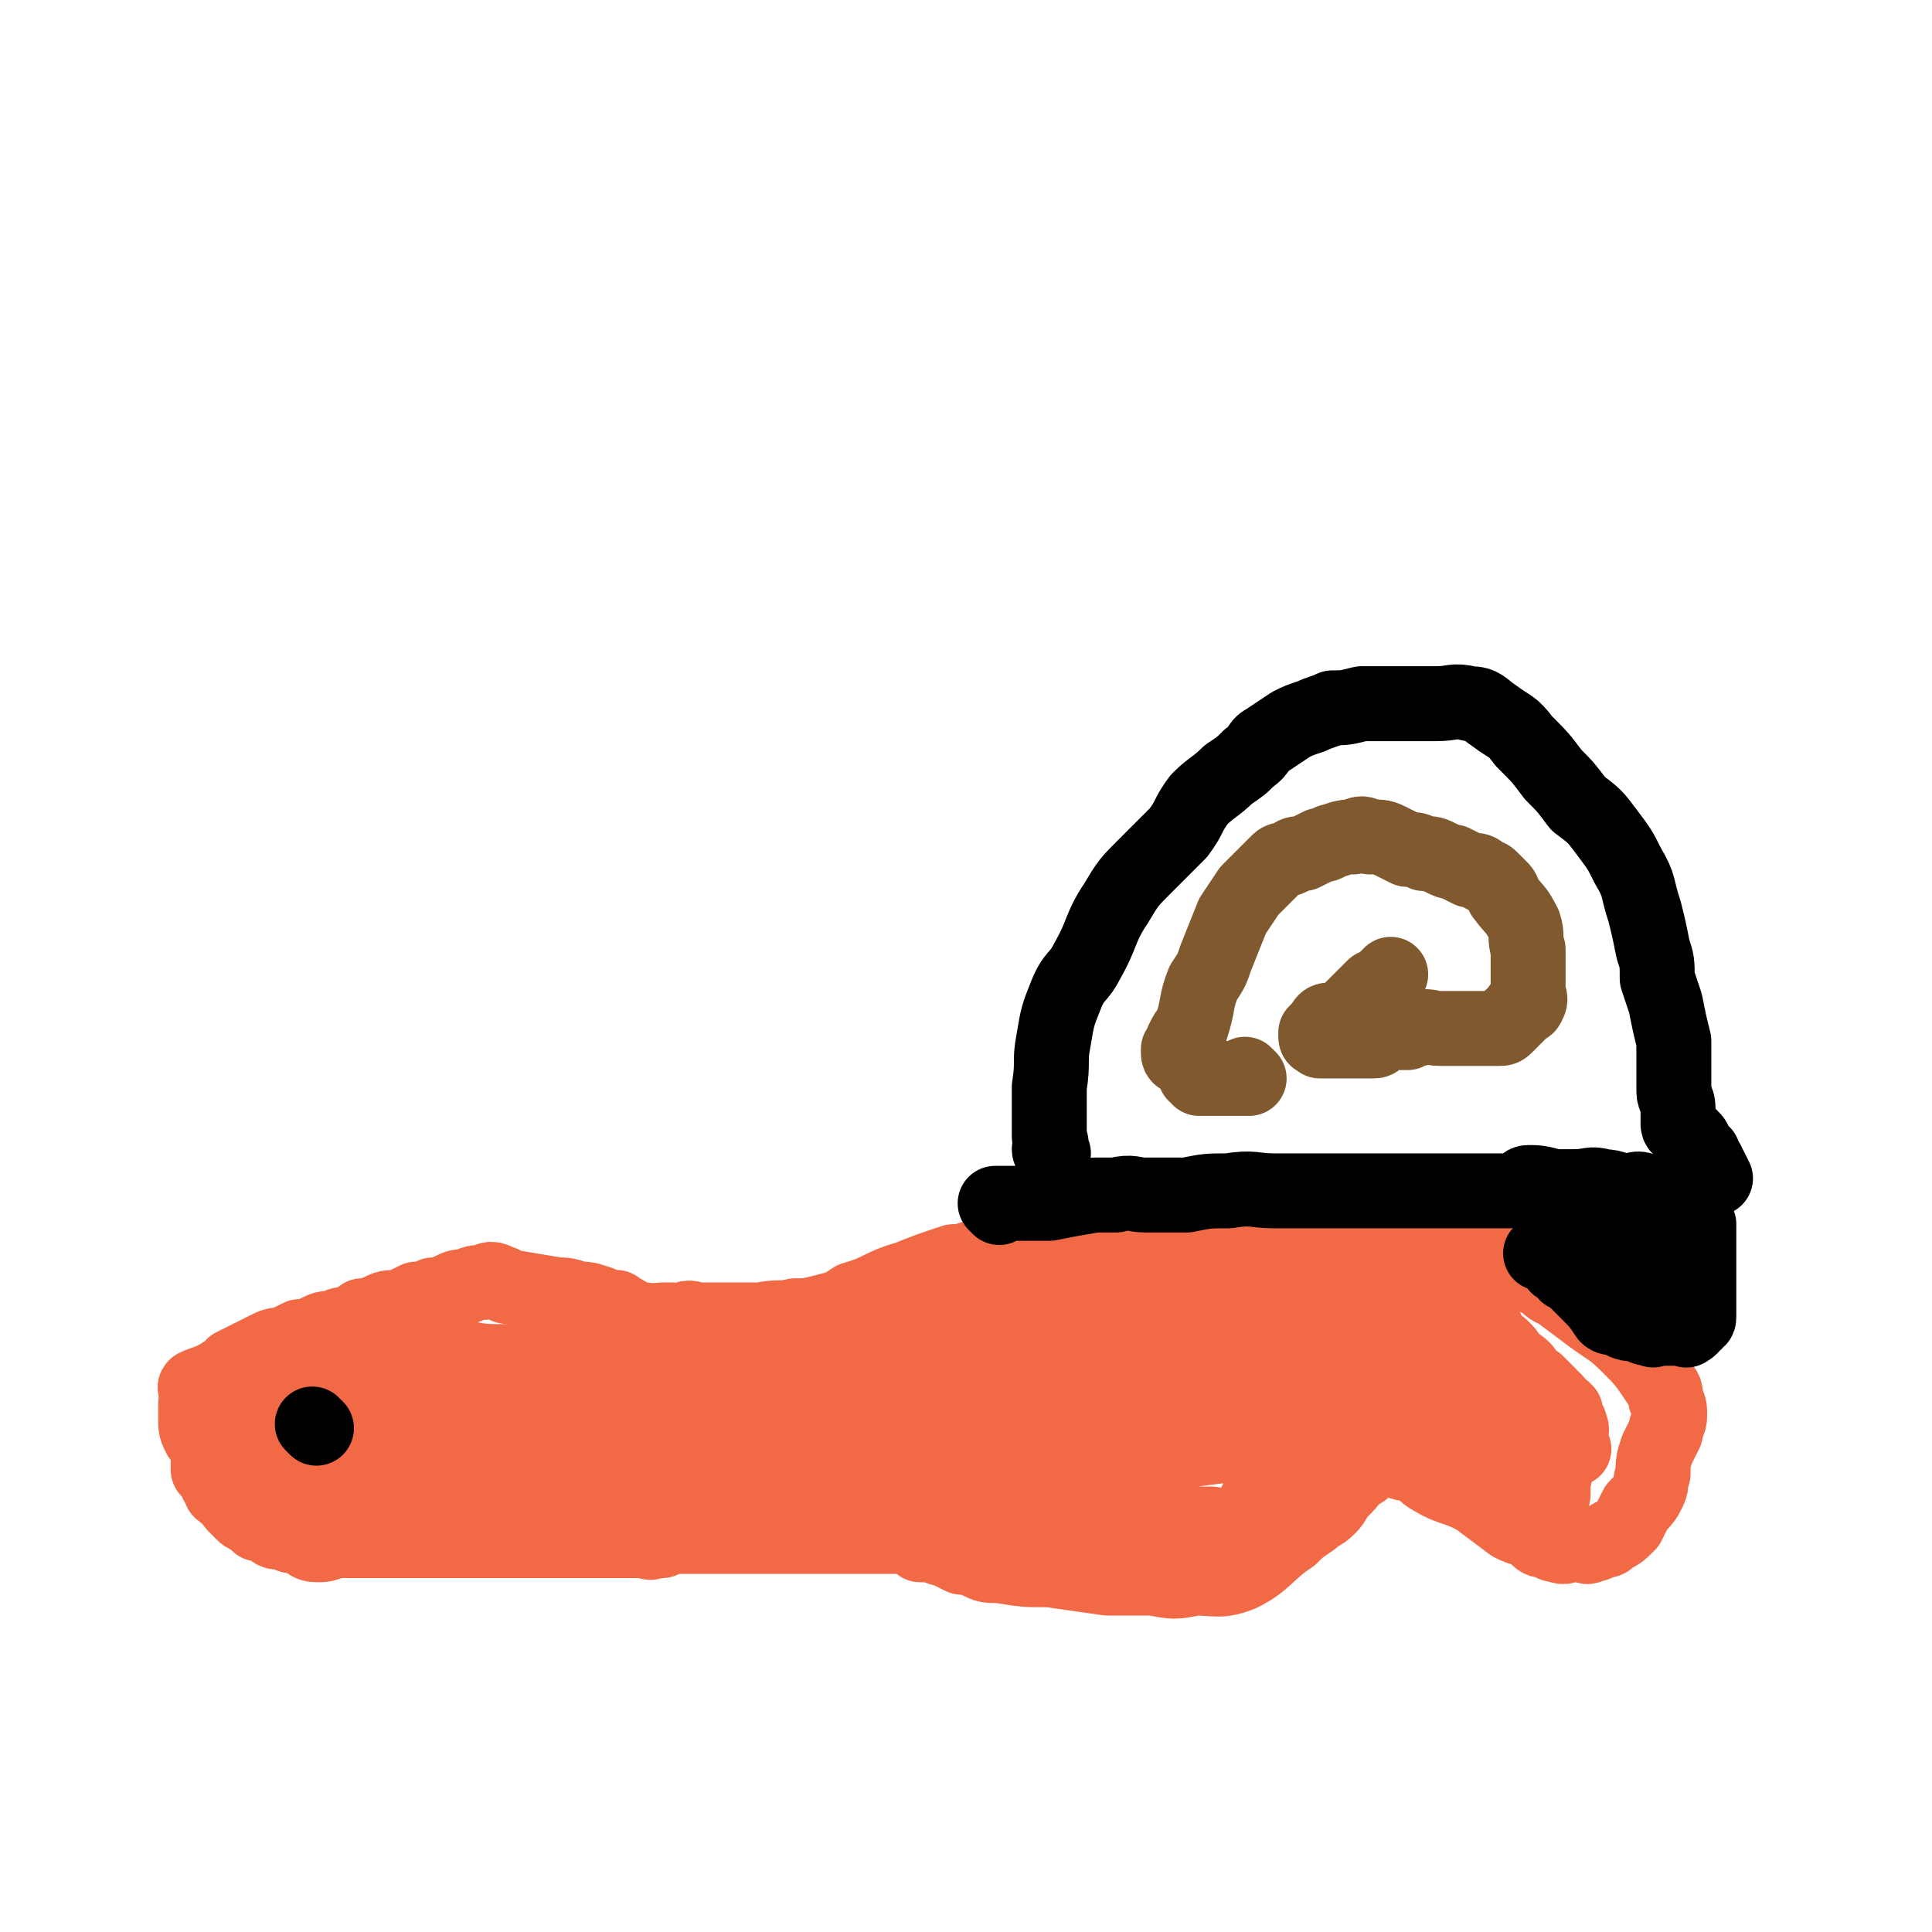
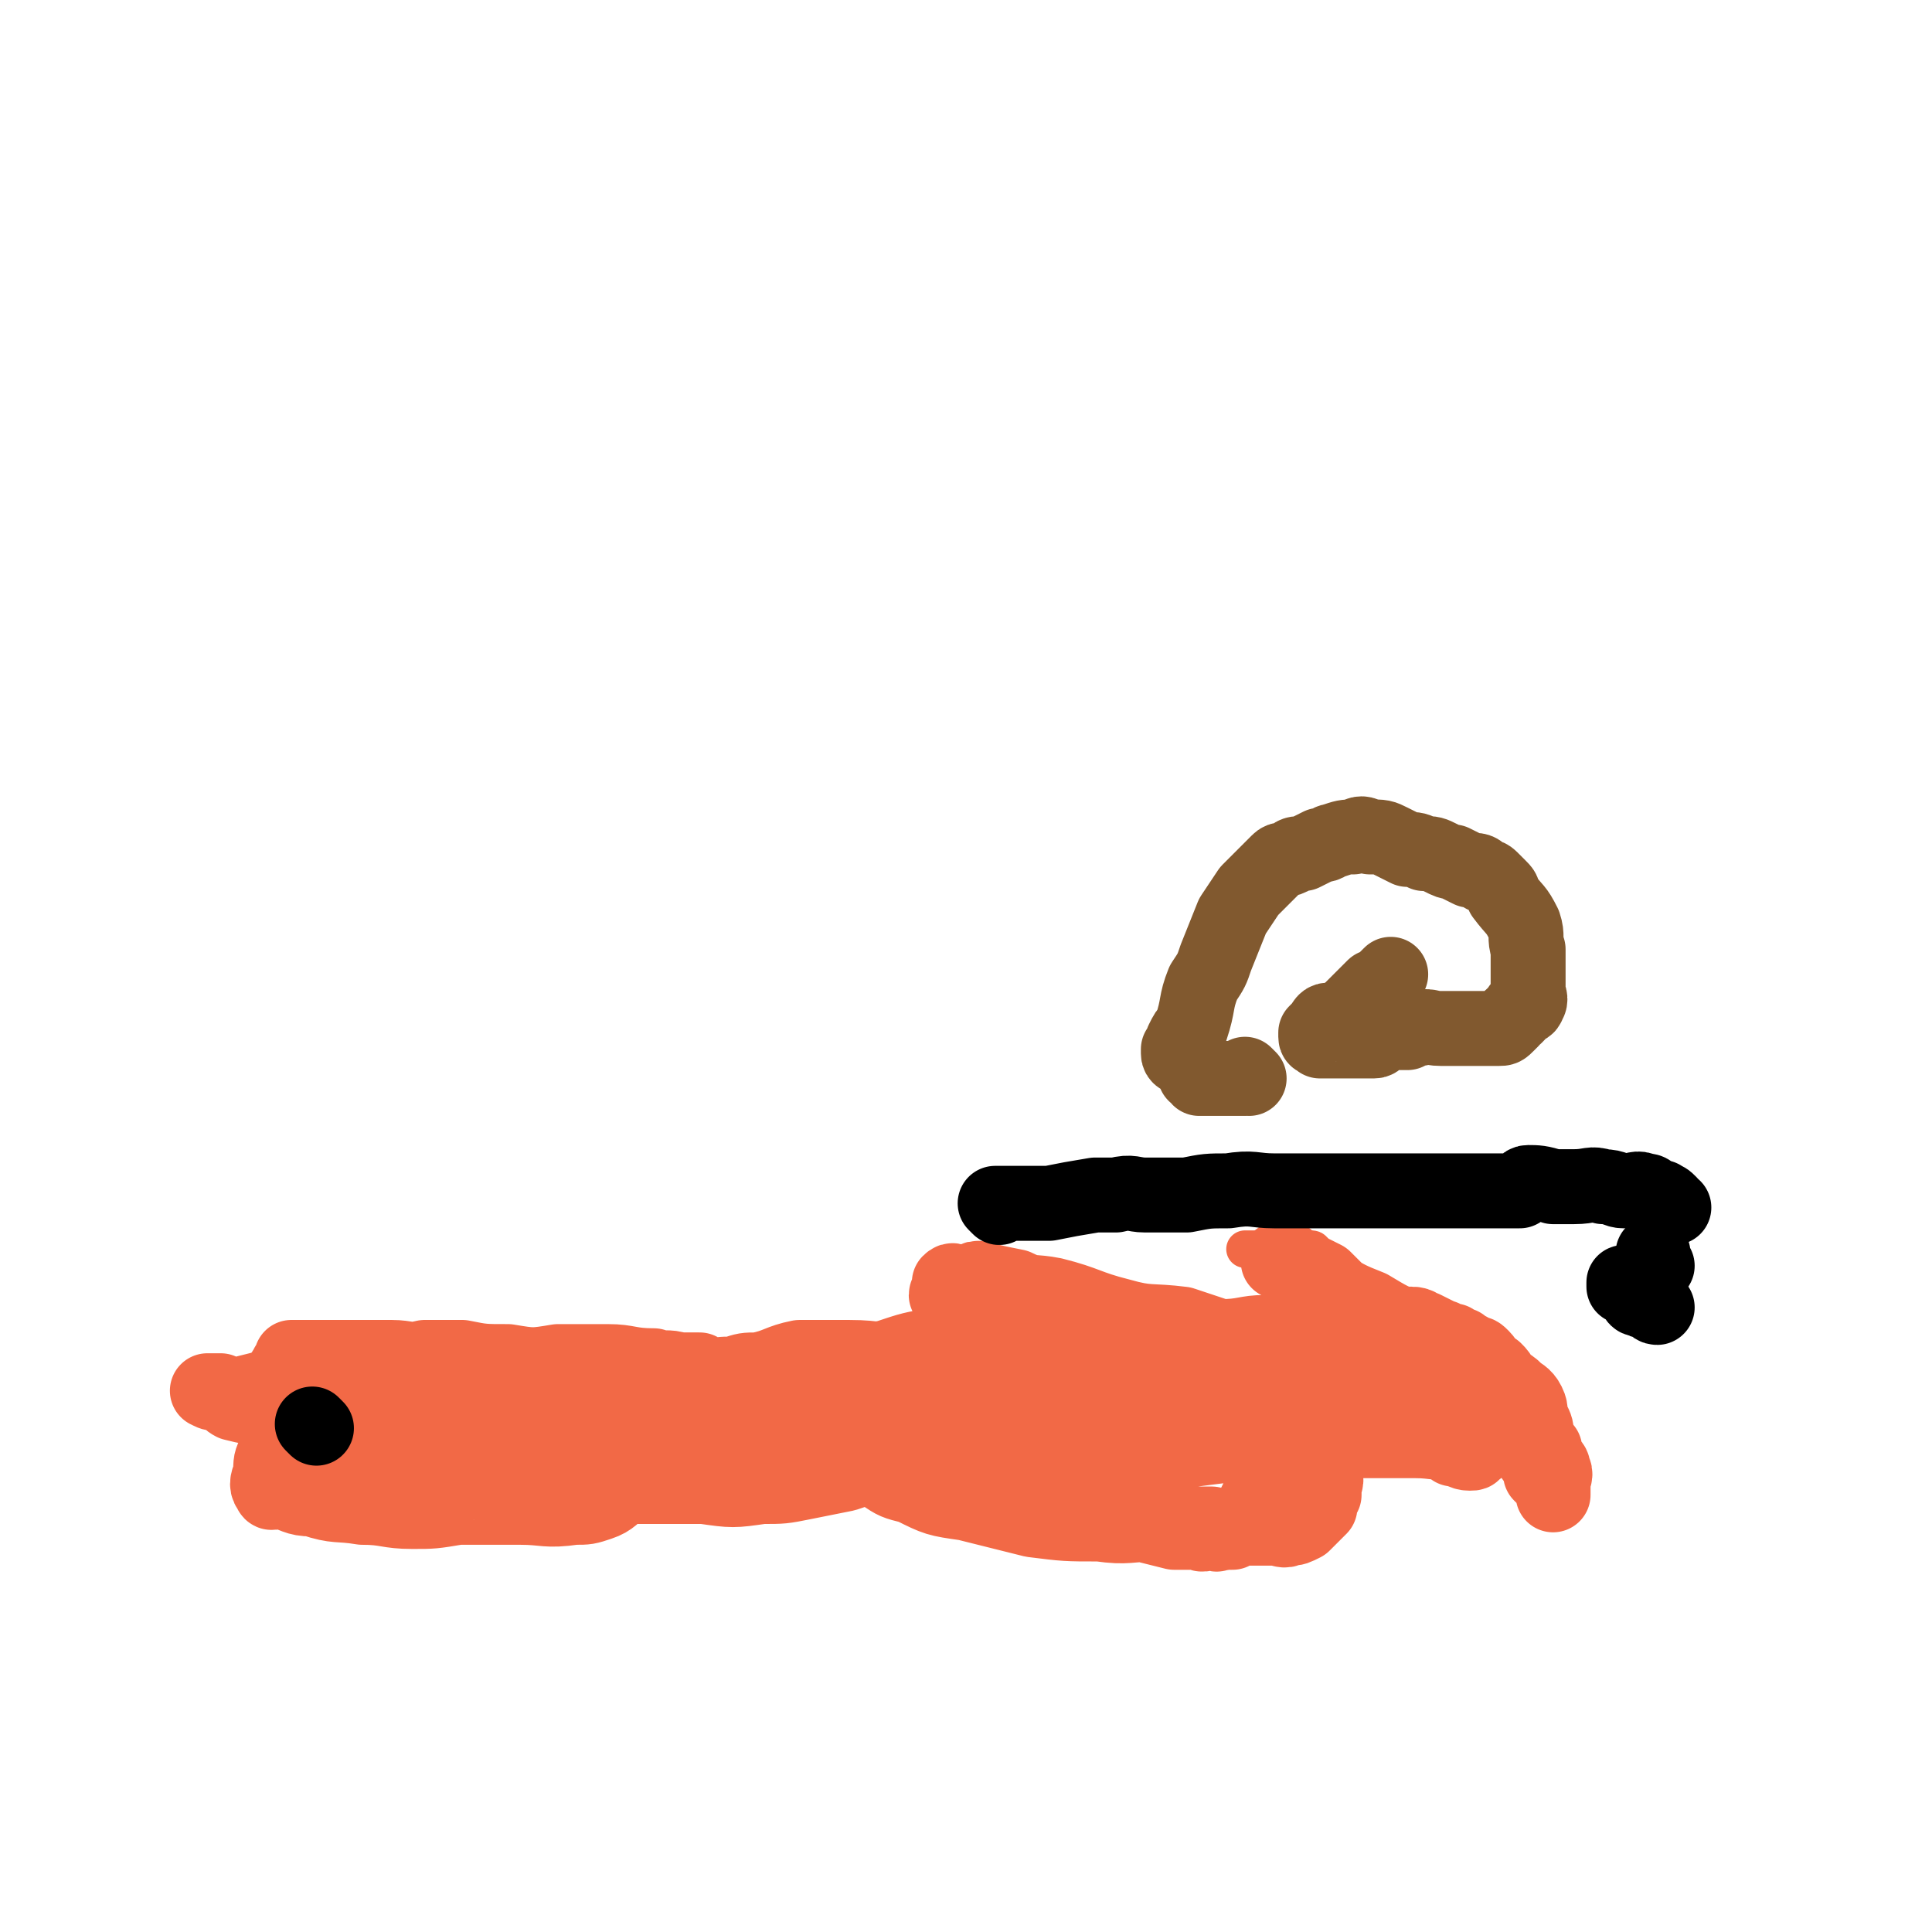
<svg xmlns="http://www.w3.org/2000/svg" viewBox="0 0 464 464" version="1.1">
  <g fill="none" stroke="#F26946" stroke-width="9" stroke-linecap="round" stroke-linejoin="round">
    <path d="M316,301c0,0 -1,-1 -1,-1 0,0 1,0 0,1 -1,0 -1,0 -2,0 -1,0 -1,0 -2,0 0,0 0,0 -1,0 -1,0 -1,0 -1,0 -1,-1 -1,-1 -1,-1 -1,-1 -1,0 -2,0 0,-1 0,0 -1,0 -1,0 -1,0 -1,0 -1,0 -1,0 -2,0 0,0 0,0 -1,0 0,0 0,0 -1,0 0,0 0,0 -1,0 " />
  </g>
  <g fill="none" stroke="#F26946" stroke-width="18" stroke-linecap="round" stroke-linejoin="round">
-     <path d="M304,302c0,0 -1,-1 -1,-1 -1,0 -1,0 -3,0 -1,-1 -1,0 -3,0 0,0 0,0 -1,0 -2,0 -2,0 -4,0 -1,-1 -1,-1 -2,-1 0,-1 0,0 -1,0 -1,-1 -1,0 -3,0 -2,0 -2,0 -4,0 -2,0 -2,0 -5,0 -6,0 -6,0 -12,0 -1,0 -1,0 -1,0 -2,0 -2,0 -4,0 -2,0 -2,0 -4,0 -2,0 -2,0 -4,0 -2,0 -2,0 -4,0 -2,0 -2,-1 -4,0 -2,0 -2,0 -5,1 -2,0 -2,0 -5,1 -3,1 -3,1 -5,1 -6,2 -6,2 -11,4 -7,2 -6,3 -13,5 -3,2 -3,2 -7,3 -4,1 -4,1 -7,1 -4,1 -4,0 -8,1 -3,0 -3,0 -7,0 -2,0 -2,0 -4,0 -2,0 -2,0 -4,0 -2,0 -2,-1 -4,0 0,0 0,0 0,0 -1,1 -1,0 -2,0 -1,0 -1,0 -3,0 -2,0 -2,1 -4,0 -2,0 -2,0 -4,-1 -1,-1 -2,-1 -3,-2 -2,0 -2,0 -4,-1 -3,-1 -3,-1 -5,-1 -3,-1 -3,-1 -5,-1 -6,-1 -6,-1 -12,-2 -1,0 -1,-1 -2,-1 -2,-1 -2,-1 -4,0 -2,0 -2,0 -4,1 -2,0 -2,0 -4,1 -2,1 -2,1 -4,1 -2,1 -2,1 -4,1 -2,1 -2,1 -4,2 -3,0 -3,0 -5,1 -2,1 -2,1 -4,1 -1,1 -2,1 -3,2 -2,0 -2,0 -4,1 -2,0 -2,0 -4,1 -2,1 -2,1 -4,1 -2,1 -2,1 -4,2 -2,0 -2,0 -4,1 -4,2 -4,2 -8,4 -1,1 0,1 -1,1 -4,3 -6,3 -8,4 -1,1 3,0 3,1 0,1 -2,1 -3,3 0,2 0,2 0,4 0,2 0,2 1,4 1,0 1,0 2,0 0,1 0,1 0,2 0,2 0,2 0,3 0,1 0,1 0,3 1,1 1,1 2,2 0,1 0,1 0,1 1,1 1,1 1,2 1,1 1,0 2,1 0,1 0,1 1,1 0,1 0,1 1,2 1,0 1,0 1,1 1,1 1,1 2,1 1,1 1,1 2,2 1,0 1,0 3,1 1,1 1,1 3,1 2,1 2,1 4,1 2,1 2,2 4,2 2,0 2,0 4,-1 2,0 2,0 5,0 2,0 2,0 5,0 7,0 7,0 14,0 6,0 6,0 12,0 5,0 5,0 11,0 6,0 6,0 12,0 2,0 2,0 5,0 2,0 2,0 4,0 3,0 3,0 6,0 2,0 2,1 3,0 1,0 1,0 2,0 1,-1 1,-1 2,-1 1,0 1,0 3,0 1,0 1,0 3,0 2,0 2,0 4,0 2,0 2,0 4,0 7,0 7,0 14,0 6,0 6,0 12,0 4,0 4,0 8,0 3,0 3,0 5,0 2,0 2,0 4,0 2,1 2,1 3,2 1,0 1,0 3,0 1,0 1,1 3,1 2,1 2,1 4,2 2,0 2,0 4,1 2,1 2,1 5,1 6,1 6,1 12,1 7,1 7,1 14,2 5,0 5,0 11,0 5,1 5,1 10,0 5,0 6,1 11,-1 6,-3 6,-5 12,-9 2,-2 2,-2 5,-4 2,-2 2,-1 4,-3 2,-2 1,-2 3,-4 2,-2 2,-2 3,-4 2,-1 2,0 3,-2 2,-1 1,-1 3,-2 0,0 0,-1 1,-1 1,0 1,0 1,1 2,0 2,0 3,1 2,1 2,0 4,1 2,1 2,2 4,3 5,3 6,2 11,5 4,3 4,3 8,6 2,1 2,1 3,1 2,1 2,1 3,2 1,1 1,1 3,1 1,1 1,1 2,1 2,1 2,0 3,0 1,0 1,0 3,0 1,0 1,1 2,0 1,0 1,0 3,-1 1,0 1,0 2,-1 2,-1 2,-1 4,-3 1,-2 1,-2 2,-4 2,-2 2,-2 3,-4 1,-2 0,-2 1,-4 0,-3 0,-3 1,-6 1,-2 1,-2 2,-4 0,-2 1,-2 1,-4 0,-2 0,-2 -1,-4 0,-2 0,-2 -1,-3 -4,-6 -4,-6 -8,-10 -4,-4 -5,-4 -9,-7 -4,-3 -4,-3 -8,-6 -3,-1 -2,-2 -5,-3 -4,-2 -4,-1 -8,-3 -3,-1 -3,-2 -6,-3 -3,-1 -3,0 -6,-1 -1,0 -1,0 -3,0 -1,-1 -1,-1 -2,-1 0,-1 0,0 -1,0 -1,-1 -1,0 -3,0 -1,0 -1,0 -2,0 -2,0 -2,0 -3,0 -1,0 -1,0 -3,0 -1,0 -1,0 -2,0 -1,0 -1,0 -3,0 -2,0 -2,0 -4,0 -1,0 -1,0 -3,0 -2,0 -2,0 -4,0 -2,0 -2,-1 -4,0 -2,0 -2,0 -4,1 -2,1 -2,1 -4,1 -2,1 -2,1 -4,1 -1,1 -1,1 -2,2 -2,0 -2,0 -3,1 -1,1 -1,1 -2,1 -2,1 -2,1 -3,2 -1,0 -1,0 -3,1 -1,1 -1,1 -2,1 0,0 0,0 -1,1 0,0 0,0 -1,1 " />
    <path d="M114,356c0,0 -1,0 -1,-1 0,-1 1,-1 1,-3 0,-1 0,-1 0,-3 0,0 0,0 0,-1 0,-1 -1,-1 -1,-1 0,-1 -1,-1 -1,-1 0,0 1,0 1,-1 0,-1 0,-1 0,-1 0,-1 0,-1 0,-1 0,0 0,0 0,-1 -1,-1 -1,0 -2,-1 -1,-1 -1,-1 -1,-1 -1,-1 -1,-1 -2,-2 0,0 0,-1 -1,-1 0,0 0,0 -1,-1 -1,0 -1,0 -1,0 -1,0 -1,0 -2,0 0,0 0,0 -1,0 0,0 0,0 -1,0 0,1 0,1 0,2 -1,0 -1,1 -1,1 1,1 1,1 3,1 6,1 6,0 12,0 7,0 7,0 15,0 7,0 7,0 14,0 6,0 6,0 12,0 5,0 5,0 9,0 1,0 2,0 2,0 -1,0 -2,0 -3,0 -4,0 -4,0 -8,0 -6,0 -6,0 -11,0 -6,0 -6,0 -11,0 -6,0 -6,0 -12,0 -5,1 -5,1 -9,1 -6,1 -6,1 -12,1 -3,1 -3,1 -6,2 -3,1 -3,1 -5,2 -2,1 -1,2 -3,3 -1,1 -1,1 -3,2 -2,0 -3,0 -4,1 -1,1 -1,1 -1,2 0,1 0,1 0,1 0,0 0,0 0,0 4,1 4,0 8,0 4,0 4,0 7,0 6,0 6,1 11,0 7,0 7,0 14,-1 6,0 6,0 13,-1 7,-1 7,-2 14,-3 5,-1 5,-1 9,-2 1,0 1,0 3,0 2,0 2,1 5,0 1,0 1,-1 2,-1 1,-1 1,0 2,-1 1,0 2,-1 1,-1 -3,-1 -4,-2 -9,-2 -6,-1 -6,0 -11,-1 -8,0 -8,-1 -15,-1 -8,0 -8,1 -15,0 -8,0 -8,0 -16,0 -6,-1 -6,-1 -12,-2 -4,0 -4,0 -8,-1 -2,0 -2,-1 -4,-2 -2,0 -2,0 -3,-1 0,0 0,-1 -1,-1 -1,-1 -3,-1 -2,-1 1,0 3,0 6,0 3,1 3,0 5,0 7,1 7,1 13,2 9,1 9,1 18,1 9,1 9,0 18,0 8,0 8,1 15,0 7,0 7,0 13,0 3,-1 5,0 6,-1 1,0 -2,-1 -2,-2 0,-1 2,-1 3,-2 1,-1 1,-1 1,-1 0,0 0,-1 0,-1 -2,0 -2,0 -5,0 -3,-1 -3,0 -6,-1 -6,0 -6,-1 -11,-1 -6,0 -6,0 -12,0 -6,1 -6,1 -12,0 -6,0 -6,0 -11,-1 -5,0 -5,0 -9,0 -4,1 -4,0 -8,0 -4,0 -4,0 -7,0 -4,0 -4,0 -7,0 -2,0 -2,0 -4,0 -1,0 -1,0 -2,0 -2,0 -2,0 -4,0 0,1 0,1 -1,2 0,1 -1,1 -1,2 1,1 3,0 4,2 1,1 0,2 0,4 -1,3 -2,3 -3,7 -2,3 -2,3 -3,6 -1,2 -1,2 -1,5 -1,2 -1,3 0,4 0,1 1,0 2,0 4,1 4,2 8,2 6,2 6,1 12,2 6,0 6,1 12,1 5,0 5,0 11,-1 7,0 7,0 15,0 6,0 6,1 13,0 3,0 3,0 6,-1 3,-1 3,-2 6,-4 3,-2 3,-3 7,-5 2,-1 2,0 4,-1 2,-1 2,-2 5,-3 0,-1 0,-1 1,-2 1,-1 1,-1 1,-1 2,-1 3,0 4,-1 1,-1 0,-1 1,-2 0,0 0,0 1,-1 0,0 0,-1 1,-1 0,-1 0,-1 0,-1 0,-1 0,-1 0,-2 -1,-1 -1,-1 -2,-1 -3,-1 -3,-1 -6,-2 -6,-2 -6,-2 -12,-3 -7,-1 -7,-1 -15,-1 -8,0 -8,0 -16,0 -9,1 -9,0 -18,0 -9,0 -9,0 -18,0 -7,0 -7,0 -14,0 -2,1 -2,2 -5,2 -2,1 -2,1 -4,1 -4,1 -4,1 -8,2 -3,0 -6,0 -7,-1 -1,0 2,0 3,0 2,1 1,2 3,3 4,1 4,1 9,1 5,1 5,1 9,2 9,2 9,3 18,5 7,3 7,3 15,4 7,1 7,0 15,1 8,2 8,3 16,5 7,1 7,1 15,2 8,0 8,0 16,0 7,1 7,1 14,0 5,0 5,0 10,-1 5,-1 5,-1 10,-2 6,-2 6,-2 12,-4 4,-1 4,-1 8,-2 6,-2 6,-2 12,-2 6,-1 6,0 12,-1 6,0 6,1 12,0 6,0 6,-1 12,-1 5,0 5,0 10,0 4,1 4,0 9,0 4,0 4,0 9,0 3,0 3,0 7,0 3,0 3,0 7,0 3,0 3,1 7,0 3,0 3,0 6,-1 2,0 2,0 3,-1 3,0 3,0 5,0 0,0 0,0 1,0 2,0 2,1 4,0 1,0 1,0 1,-1 1,0 0,0 0,-1 1,-1 1,0 1,-1 0,-1 0,-1 0,-1 0,-1 1,-1 0,-2 0,-1 0,-1 -1,-1 -4,-2 -4,-2 -8,-3 -9,-2 -9,-2 -18,-3 -14,-1 -14,0 -28,-1 -13,0 -13,0 -26,-1 -12,0 -12,0 -23,0 -9,0 -9,1 -18,0 -8,0 -8,-1 -15,-1 -6,0 -6,0 -12,0 -5,1 -5,2 -10,3 -3,0 -3,0 -6,1 -3,0 -3,0 -7,1 -2,1 -2,0 -4,1 -2,1 -2,1 -3,3 0,1 -1,2 -1,2 0,1 1,0 2,-1 4,0 4,0 8,0 7,0 7,0 14,0 10,0 10,2 20,0 9,0 9,-2 17,-4 8,-1 8,0 17,-2 8,-1 8,-1 17,-2 6,-1 6,0 12,-1 6,0 6,1 11,0 5,0 5,0 9,-1 4,0 4,0 8,0 3,1 3,0 6,0 3,0 3,0 5,0 1,0 2,1 3,0 1,0 2,-1 2,-1 1,0 0,1 -1,0 -4,0 -4,-1 -8,-1 -12,0 -12,1 -23,0 -15,0 -15,0 -29,-1 -13,0 -13,0 -26,0 -6,1 -6,1 -12,3 -6,1 -6,2 -12,3 -8,2 -8,0 -16,3 -6,1 -6,2 -11,5 -4,2 -3,3 -6,5 -1,1 -2,1 -3,2 0,1 0,1 1,2 0,2 0,2 0,3 0,1 -1,1 0,1 3,0 3,0 6,-1 5,0 6,1 11,0 11,-1 11,-2 22,-4 12,-3 12,-3 24,-6 9,-1 9,-1 18,-3 7,-1 7,-1 14,-3 8,-1 8,-2 17,-2 3,-1 3,1 7,0 4,0 4,0 8,0 4,-1 4,-2 8,-2 3,0 3,0 6,0 1,1 1,1 3,0 1,0 2,0 3,-1 0,0 0,0 -1,-1 -1,-1 -1,-2 -2,-2 -4,0 -4,0 -9,0 -6,1 -6,0 -13,0 -7,0 -7,0 -14,0 -8,0 -8,1 -15,0 -6,0 -6,0 -13,-1 -6,0 -6,0 -12,0 -5,1 -6,1 -10,3 -1,0 0,2 -1,2 -3,2 -3,2 -6,3 -2,2 -3,2 -4,4 -2,3 -2,3 -3,6 0,1 0,1 1,2 0,2 0,2 0,4 -1,1 -1,1 -2,2 0,0 0,0 1,1 0,1 0,2 2,3 3,2 3,2 7,3 6,3 6,3 13,4 8,2 8,2 16,4 8,1 8,1 16,1 7,1 7,0 14,0 7,0 7,0 13,0 2,1 1,1 3,1 3,1 3,0 5,0 3,0 3,0 7,0 2,0 2,1 4,0 1,0 1,0 3,-1 1,-1 1,-1 2,-2 1,-1 1,-1 2,-2 0,-1 0,-1 0,-2 0,-1 1,-1 1,-1 0,-1 0,-1 0,-2 0,-1 1,-1 0,-3 0,-1 -1,-1 -2,-2 -1,0 -1,0 -2,-1 -6,-2 -6,-2 -12,-3 -5,-1 -6,-1 -11,-1 -7,-1 -7,0 -14,-1 -7,0 -7,0 -13,0 -2,1 -2,0 -3,1 -3,1 -3,1 -5,2 -2,1 -3,0 -5,2 -1,0 -1,1 -2,2 -1,1 -1,1 -1,2 -1,1 -1,1 -1,1 -1,1 -1,1 -1,1 0,0 -1,0 -1,1 1,1 2,1 3,2 0,0 0,0 1,1 1,1 1,1 1,1 1,1 1,1 3,2 2,0 2,1 4,1 5,1 5,1 10,1 4,0 4,0 7,0 4,1 4,1 8,2 2,0 2,0 4,0 1,0 1,0 2,0 1,1 1,0 3,0 1,0 1,1 2,0 2,0 2,0 3,0 1,-1 1,-1 2,-2 1,0 1,0 2,-1 1,-2 0,-2 1,-3 2,-4 2,-4 3,-8 1,-2 1,-2 2,-4 0,-2 0,-2 1,-3 1,-2 1,-2 1,-4 0,-1 0,-1 -1,-3 0,-1 0,-1 -1,-2 -1,-1 -1,-2 -2,-2 -2,-1 -2,-1 -4,-1 -4,-2 -4,-3 -9,-4 -5,-2 -5,-2 -11,-3 -2,0 -2,1 -5,1 -4,0 -4,0 -7,-1 -3,0 -3,0 -6,0 0,1 0,1 -1,1 -1,0 -1,1 -1,1 -1,1 -1,1 -2,2 0,0 0,0 -1,1 -1,0 -1,0 -1,1 0,1 0,1 0,1 1,1 1,1 1,2 2,0 2,1 5,1 6,1 6,1 13,1 6,1 6,0 13,0 5,1 5,0 10,0 5,0 5,0 11,0 4,0 4,0 8,0 4,1 4,2 7,1 2,0 2,-1 3,-2 0,-1 -1,-1 -1,-2 0,-1 0,-1 0,-2 0,-1 1,-1 0,-2 -1,-1 -1,-2 -3,-2 -5,-3 -5,-2 -10,-4 -6,-1 -6,-1 -11,-2 -9,-3 -9,-3 -18,-6 -8,-1 -8,0 -15,-2 -8,-2 -8,-3 -16,-5 -5,-1 -5,0 -9,-2 -5,-1 -5,-1 -9,-2 -1,0 0,0 -1,1 -2,0 -2,0 -4,0 -1,0 -1,-1 -2,0 0,0 0,0 1,1 0,0 0,0 0,1 -1,0 -1,0 -1,0 -1,1 -1,1 0,2 0,0 0,0 1,1 1,1 1,1 2,1 4,1 4,1 7,1 7,1 7,1 14,2 7,1 7,1 14,2 7,1 7,0 14,0 7,1 7,1 13,2 6,0 6,-1 11,-1 5,1 5,1 9,2 5,1 5,1 9,2 5,0 5,-1 10,-1 3,1 3,1 7,1 2,0 2,0 4,0 3,1 3,1 6,2 4,1 4,1 7,2 0,1 0,1 0,1 2,1 2,1 3,1 1,1 1,1 2,2 0,1 0,1 1,2 0,1 0,1 1,1 0,1 0,1 1,1 0,1 0,1 1,1 0,1 1,1 1,1 -1,1 -1,1 -2,1 0,1 0,1 -1,2 -1,0 -1,0 -1,-1 -1,0 -1,0 -2,0 0,0 0,0 -1,0 -1,0 -1,1 -1,0 -2,0 -2,0 -3,-1 -1,-1 -1,-1 -3,-2 -2,0 -2,0 -4,-1 -3,-2 -3,-3 -6,-5 -2,-3 -3,-3 -5,-5 -2,-2 -2,-2 -4,-4 -2,-2 -2,-2 -4,-4 -2,-2 -2,-2 -4,-3 -1,-2 -1,-2 -3,-4 -2,-2 -2,-2 -4,-4 -2,-1 -2,-1 -4,-2 -2,-1 -2,-1 -4,-2 -1,-1 -1,-1 -2,-1 0,0 -1,0 -1,1 1,0 2,0 3,1 4,2 4,3 9,5 5,3 5,3 10,5 5,3 5,3 10,5 5,3 4,3 9,5 2,2 2,2 4,3 2,1 2,1 4,2 2,1 3,1 4,2 1,0 0,1 1,2 0,1 0,0 1,1 0,1 0,1 1,1 0,0 0,0 0,1 1,1 2,1 2,2 1,0 0,0 0,1 0,0 0,0 0,1 0,0 0,0 0,1 0,0 0,0 0,1 0,1 0,1 0,1 0,1 0,1 0,1 1,1 1,1 2,2 0,1 0,1 1,2 0,2 0,2 1,3 1,1 1,1 1,3 1,1 1,1 2,2 0,1 0,0 1,1 0,1 0,2 0,2 0,0 0,-1 0,-2 0,-1 0,-1 0,-1 0,-1 1,-2 0,-3 0,-1 0,-1 -1,-2 -1,-2 -1,-2 -1,-3 -1,-1 -1,-1 -2,-3 0,-2 0,-2 -1,-4 -1,-2 0,-2 -1,-4 -1,-2 -2,-2 -3,-3 -1,-1 -1,-1 -3,-2 -1,-2 -1,-2 -2,-3 -2,-1 -2,-2 -3,-3 -1,-1 -1,-1 -2,-1 -1,-1 -2,-1 -3,-2 -1,0 -1,0 -2,-1 -2,0 -2,-1 -3,-1 -2,-1 -2,-1 -4,-2 -1,0 -1,-1 -3,-1 -1,0 -1,0 -2,0 -1,0 -1,1 -2,1 0,1 0,1 -1,2 0,0 0,0 -1,1 -1,1 -1,0 -1,1 -1,1 -1,1 -2,2 0,2 0,2 -1,3 -1,1 -1,1 -1,2 0,1 1,1 1,1 1,1 1,1 1,3 1,1 1,1 2,2 1,2 1,1 3,3 2,1 2,1 3,2 2,2 2,1 4,3 2,1 2,1 4,2 1,1 1,1 3,1 0,0 0,0 0,1 2,0 2,1 4,1 1,0 1,0 1,-1 1,0 1,0 2,-1 0,0 1,-1 1,-1 -2,0 -3,0 -6,0 -6,1 -6,0 -11,0 -13,0 -13,0 -26,0 -9,1 -9,0 -19,1 -8,1 -8,1 -15,2 -8,2 -8,2 -16,4 -7,2 -6,3 -13,5 -1,1 -1,0 -3,0 -2,1 -2,1 -3,2 -1,0 -1,0 -1,1 0,0 0,0 0,0 1,1 0,1 0,2 0,0 0,0 0,0 " />
  </g>
  <g fill="none" stroke="#000000" stroke-width="18" stroke-linecap="round" stroke-linejoin="round">
    <path d="M76,343c0,0 -1,-1 -1,-1 " />
  </g>
  <g fill="none" stroke="#F26946" stroke-width="18" stroke-linecap="round" stroke-linejoin="round">
-     <path d="M378,348c0,0 -1,-1 -1,-1 0,0 0,1 0,0 0,0 0,0 0,-1 0,0 0,0 0,-1 0,-1 1,-1 0,-3 0,-1 -1,-1 -1,-2 0,-1 0,-1 0,-1 -1,-1 -1,-1 -2,-1 0,-1 0,-1 -1,-2 -1,0 -1,0 -1,-1 -2,-2 -2,-2 -3,-3 -2,-1 -2,-1 -3,-3 -1,-1 -1,-1 -3,-2 -1,-2 -1,-2 -2,-3 -1,-1 -1,-1 -3,-2 -1,-2 0,-2 -2,-4 -2,-1 -2,-1 -4,-2 -2,-2 -2,-2 -3,-3 -1,-1 -1,-1 -3,-2 -1,-2 -1,-2 -2,-3 -1,-1 -2,-1 -3,-1 -1,-1 -1,-1 -2,-1 -1,-1 -1,-1 -2,-1 " />
-   </g>
+     </g>
  <g fill="none" stroke="#000000" stroke-width="18" stroke-linecap="round" stroke-linejoin="round">
-     <path d="M253,277c0,0 -1,0 -1,-1 0,0 0,0 0,0 1,-2 0,-2 0,-3 0,-1 0,-1 0,-1 0,-2 0,-2 0,-3 0,-4 0,-4 0,-8 1,-6 0,-6 1,-11 1,-6 1,-6 3,-11 2,-5 3,-4 5,-8 4,-7 3,-8 7,-14 3,-5 3,-5 7,-9 4,-4 4,-4 8,-8 3,-4 2,-4 5,-8 3,-3 4,-3 7,-6 3,-2 3,-2 5,-4 3,-2 2,-3 4,-4 3,-2 3,-2 6,-4 2,-1 2,-1 5,-2 2,-1 3,-1 5,-2 3,0 3,0 7,-1 4,0 4,0 9,0 5,0 5,0 9,0 4,0 4,-1 8,0 3,0 3,1 6,3 4,3 4,2 7,6 4,4 4,4 7,8 3,3 3,3 6,7 4,3 4,3 7,7 3,4 3,4 5,8 3,5 2,5 4,11 1,4 1,4 2,9 1,3 1,3 1,7 1,3 1,3 2,6 1,5 1,5 2,9 0,3 0,3 0,6 0,0 0,0 0,1 0,2 0,2 0,5 0,2 1,2 1,4 0,2 0,2 0,4 0,1 1,1 2,2 0,1 0,1 1,1 1,1 1,1 1,2 1,1 1,1 2,2 0,1 0,1 1,2 1,2 1,2 2,4 " />
    <path d="M240,290c0,0 -1,-1 -1,-1 1,0 2,0 5,0 4,0 4,0 8,0 5,-1 5,-1 11,-2 2,0 2,0 5,0 4,-1 4,0 7,0 5,0 5,0 10,0 5,-1 5,-1 10,-1 6,-1 6,0 11,0 5,0 5,0 9,0 3,0 3,0 6,0 4,0 4,0 7,0 3,0 3,0 6,0 3,0 3,0 5,0 3,0 3,0 6,0 2,0 2,0 4,0 3,0 3,0 6,0 2,0 2,0 5,0 2,0 3,0 5,0 1,-1 1,-2 2,-2 2,0 3,0 6,1 3,0 3,0 5,0 4,0 4,-1 7,0 3,0 3,1 5,1 3,0 3,-1 5,0 1,0 1,0 2,1 1,0 1,1 2,1 0,0 0,-1 0,0 1,0 1,0 2,1 0,1 0,1 1,1 " />
-     <path d="M373,301c0,0 -1,-1 -1,-1 -1,0 -1,0 -2,1 0,0 0,0 0,0 0,0 1,-1 1,0 1,0 1,0 2,1 1,1 1,1 1,2 1,0 1,0 2,1 0,1 0,1 1,1 2,2 2,2 4,4 3,3 3,3 5,6 1,1 2,0 3,1 2,1 2,1 5,1 1,1 1,1 2,1 0,0 0,0 0,0 0,0 0,0 1,0 0,1 0,0 1,0 0,0 0,0 0,0 1,0 1,0 1,0 1,0 1,0 1,0 1,0 1,0 1,0 1,0 1,0 1,0 1,0 1,0 1,0 1,0 1,0 2,0 0,0 0,1 0,0 1,0 1,0 1,-1 1,0 1,0 1,-1 1,0 1,0 1,-1 0,-1 0,-1 0,-1 0,-1 0,-1 0,-2 0,0 0,0 0,-1 0,-1 0,-1 0,-3 0,-1 0,-1 0,-3 0,-1 0,-1 0,-2 0,-1 0,-1 0,-3 0,-1 0,-1 0,-2 0,-2 0,-2 0,-3 0,0 0,0 0,-1 0,0 0,0 0,-1 0,0 0,0 -1,-1 -1,0 -1,0 -1,-1 -1,-1 -1,-1 -2,-1 0,-1 0,-1 -1,-2 -1,0 -1,0 -1,-1 -1,-1 -1,-1 -2,-1 0,-1 -1,-1 -1,0 -1,0 -1,0 -1,1 -1,0 -1,0 -2,1 -1,0 -1,-1 -2,0 -1,0 -1,0 -2,1 -2,0 -2,0 -3,0 -1,1 -1,1 -3,1 -1,1 -1,1 -3,2 -1,0 -1,1 -3,1 -1,0 -1,0 -2,0 -1,0 -1,0 -3,1 0,0 0,0 -1,0 " />
    <path d="M398,314c-1,0 -1,-1 -1,-1 -2,-1 -2,0 -3,-1 -1,0 -1,0 -1,-1 -1,-1 0,-1 -1,-1 0,-1 0,-1 0,-1 -1,0 -1,0 -2,0 0,-1 0,-1 0,-1 " />
    <path d="M398,304c-1,0 -1,0 -1,-1 0,0 0,0 0,-1 0,0 0,0 0,-1 " />
-     <path d="M407,302c-1,0 -1,-1 -1,-1 -1,0 -1,0 -2,1 -2,0 -2,0 -4,0 " />
  </g>
  <g fill="none" stroke="#81592F" stroke-width="18" stroke-linecap="round" stroke-linejoin="round">
    <path d="M300,259c0,0 -1,-1 -1,-1 0,0 0,1 0,1 -1,0 -2,0 -3,0 -1,0 -1,0 -2,0 -1,0 -1,0 -2,0 -1,0 -1,0 -2,0 0,0 0,0 -1,0 -1,0 -1,0 -1,0 -1,-1 0,-1 -1,-1 0,-1 0,-1 -1,-2 -1,-1 -1,-1 -2,-2 0,0 -1,0 -1,-1 0,0 0,-1 0,-1 1,-1 1,-1 1,-2 1,-2 1,-2 2,-3 2,-6 1,-6 3,-11 2,-3 2,-3 3,-6 2,-5 2,-5 4,-10 2,-3 2,-3 4,-6 2,-2 2,-2 4,-4 1,-1 1,-1 2,-2 0,0 0,0 1,-1 1,-1 1,0 3,-1 1,-1 1,-1 3,-1 2,-1 2,-1 4,-2 2,0 2,-1 3,-1 3,-1 3,-1 5,-1 2,-1 2,-1 4,0 3,0 3,0 5,1 2,1 2,1 4,2 2,0 2,0 4,1 2,0 2,0 4,1 2,1 2,1 3,1 2,1 2,1 4,2 2,0 2,0 3,1 1,1 1,0 2,1 1,1 1,1 2,2 1,1 1,1 1,2 3,4 3,3 5,7 1,3 0,3 1,6 0,1 0,1 0,3 0,2 0,2 0,5 0,0 0,0 0,0 0,1 0,1 0,2 0,1 1,2 0,3 0,1 -1,1 -2,1 0,1 0,1 -1,2 -1,0 -1,0 -1,1 -1,1 -1,1 -1,1 -1,1 -1,1 -2,1 0,0 0,0 -1,0 -1,0 -1,0 -1,0 -1,0 -1,0 -2,0 -1,0 -1,0 -2,0 -2,0 -2,0 -3,0 -1,0 -1,0 -2,0 -2,0 -2,0 -3,0 -3,0 -3,-1 -5,0 -2,0 -1,0 -3,1 -2,0 -2,0 -5,0 -1,0 -1,0 -2,1 0,0 0,1 -1,1 -1,0 -1,0 -1,0 -1,0 -1,0 -2,0 0,0 0,0 -1,0 -1,0 -1,0 -1,0 -1,0 -1,0 -2,0 0,0 0,0 0,0 -1,0 -1,0 -2,0 -1,0 -1,0 -1,0 -1,0 -1,0 -1,0 -1,0 -1,0 -1,0 0,0 0,0 -1,0 0,-1 -1,0 -1,-1 0,0 0,-1 0,-1 1,-1 1,-1 1,-1 1,-1 1,-2 2,-2 1,0 1,1 2,1 2,-1 1,-2 3,-3 2,-2 2,-2 4,-4 1,-1 1,-1 2,-2 1,0 1,0 2,-1 1,-1 1,-1 2,-2 " />
  </g>
</svg>